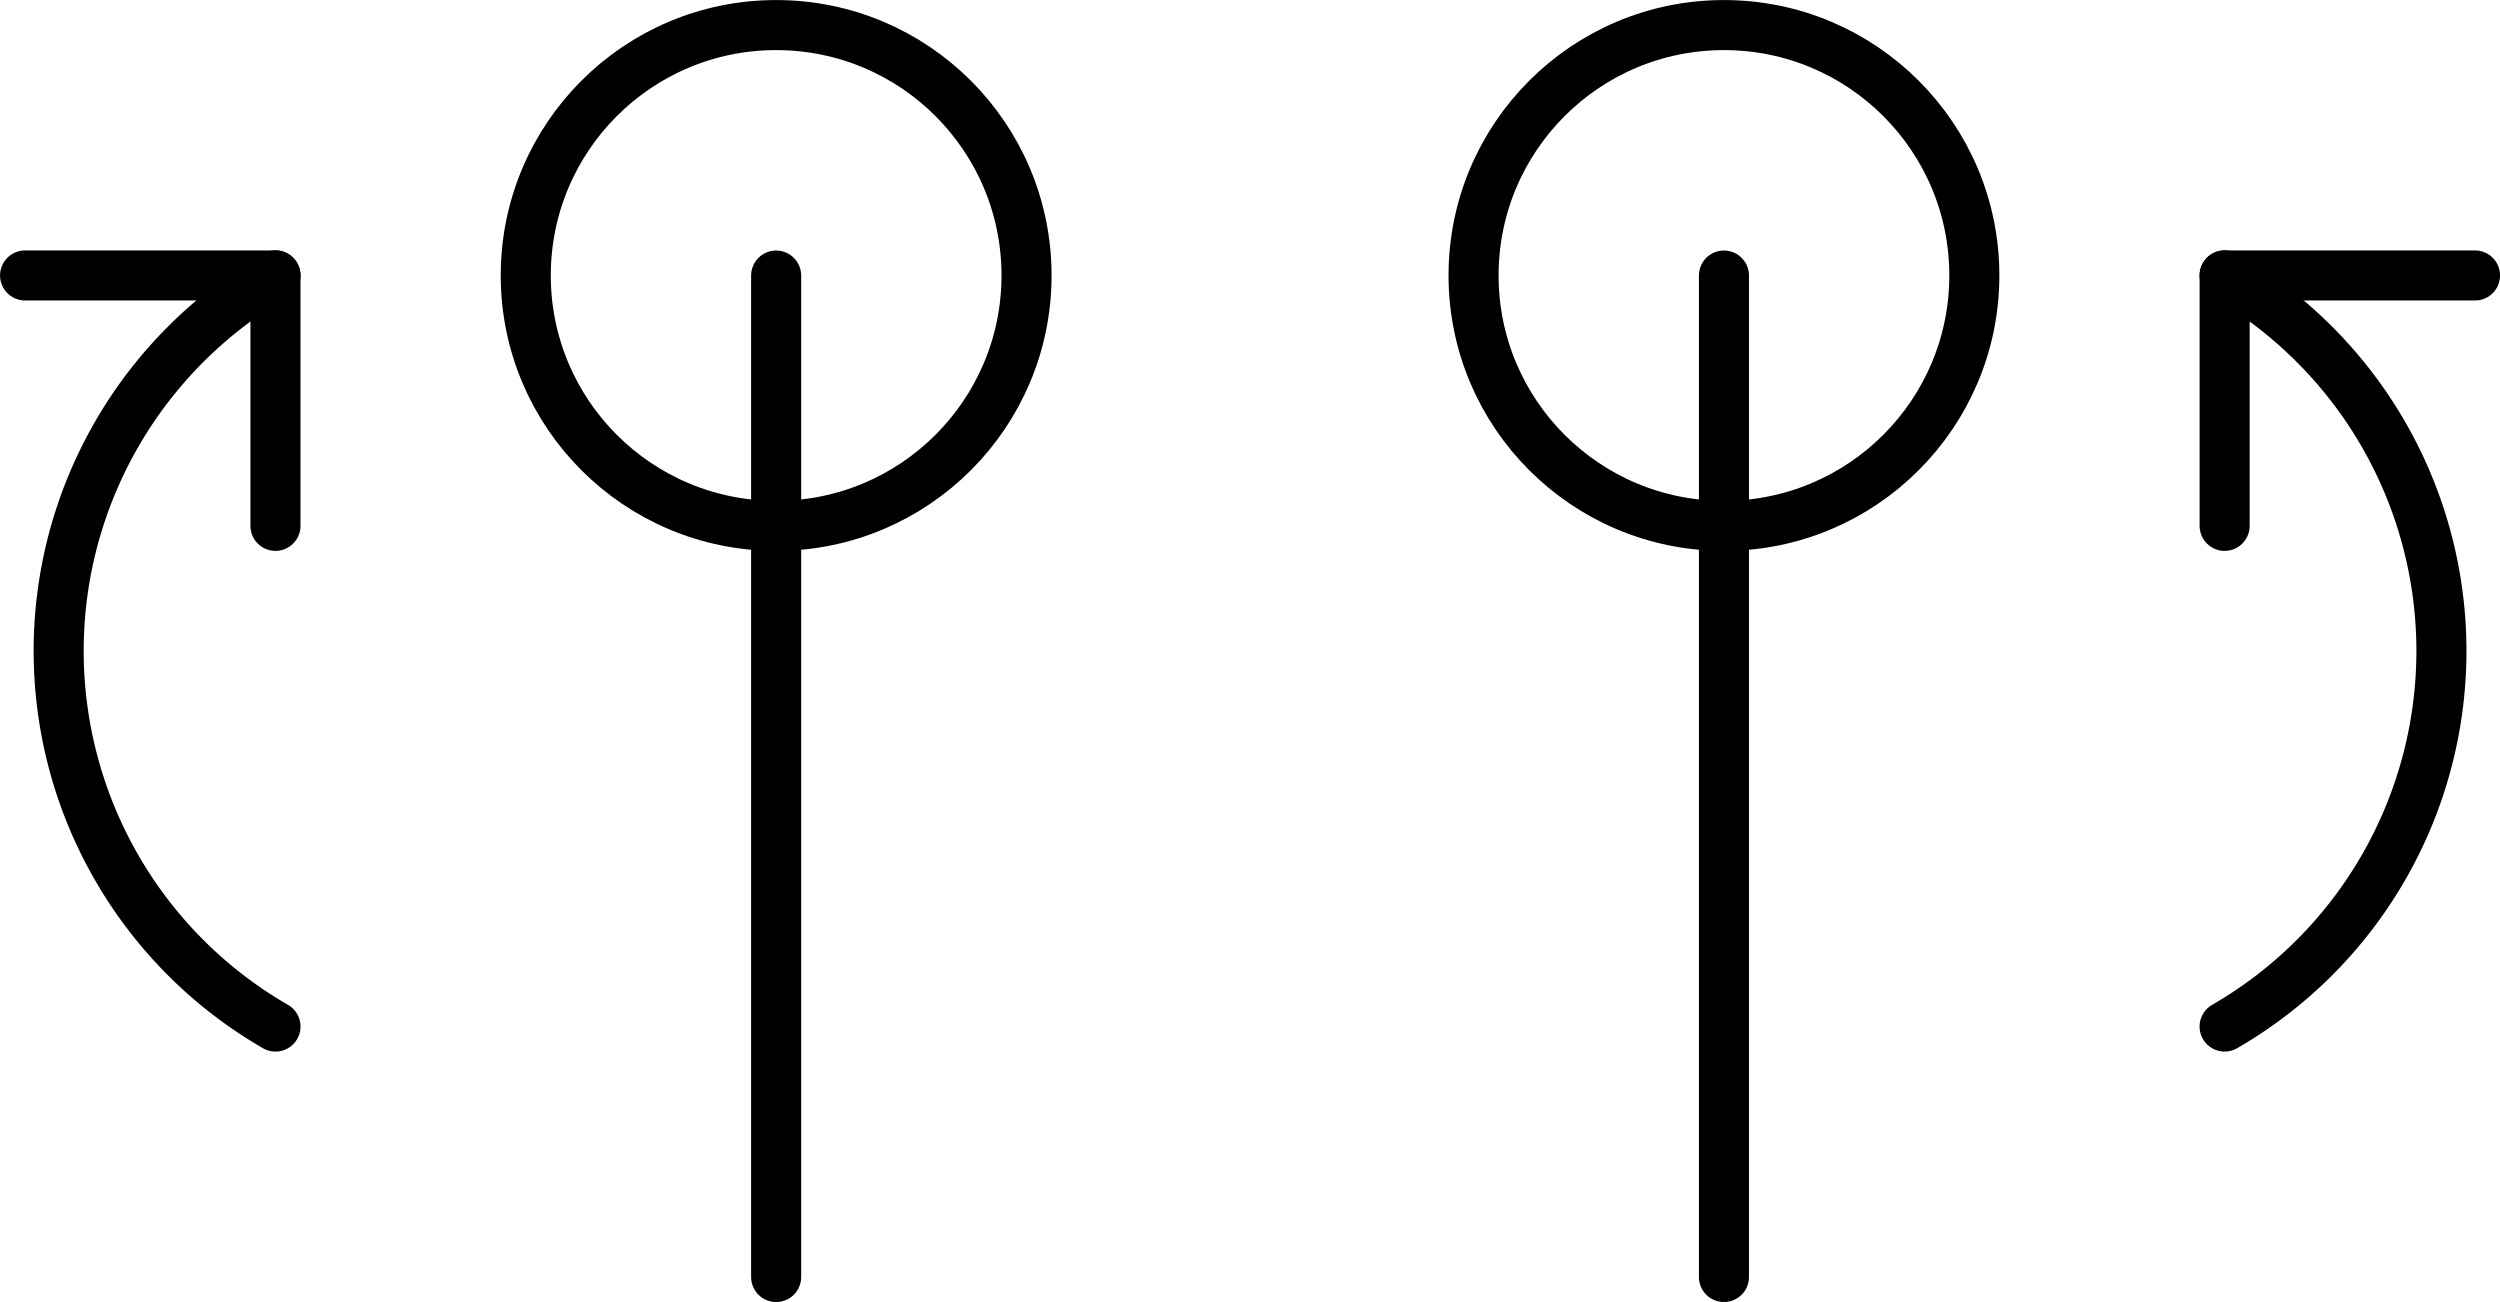
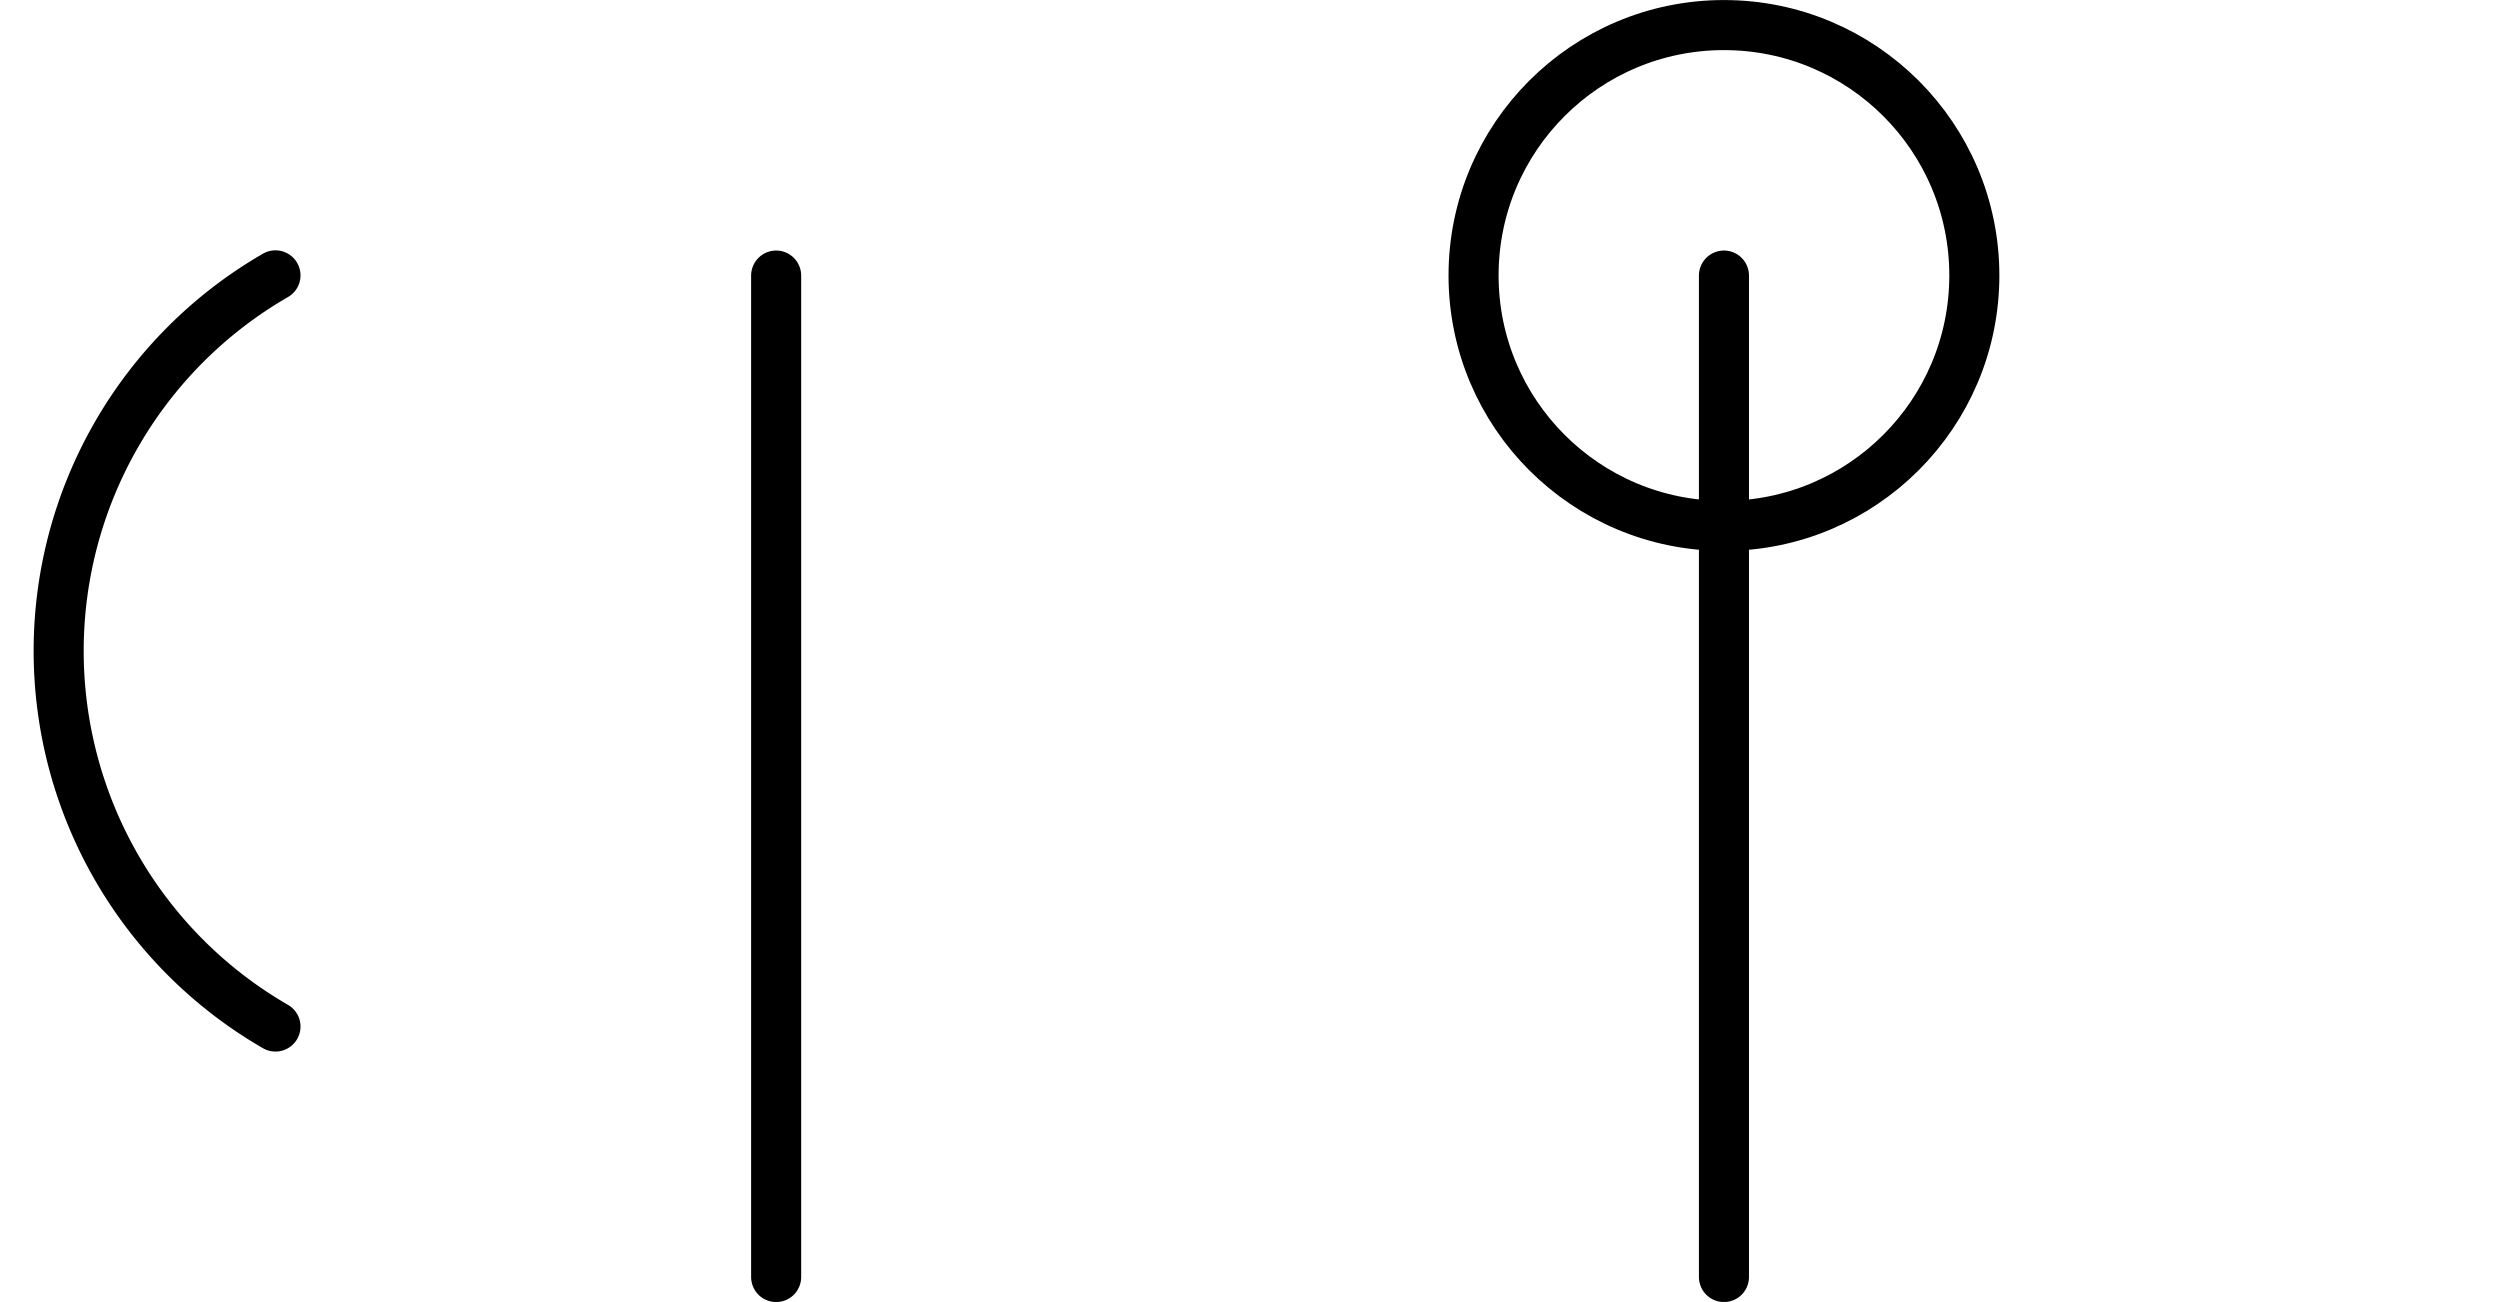
<svg xmlns="http://www.w3.org/2000/svg" xmlns:ns1="http://www.inkscape.org/namespaces/inkscape" xmlns:ns2="http://sodipodi.sourceforge.net/DTD/sodipodi-0.dtd" width="26.419mm" height="13.758mm" viewBox="0 0 26.419 13.758" version="1.1" id="svg3560" ns1:version="1.1 (c68e22c387, 2021-05-23)" ns2:docname="flip.svg">
  <ns2:namedview id="namedview3562" pagecolor="#505050" bordercolor="#ffffff" borderopacity="1" ns1:pageshadow="0" ns1:pageopacity="0" ns1:pagecheckerboard="1" ns1:document-units="mm" showgrid="false" fit-margin-top="0" fit-margin-left="0" fit-margin-right="0" fit-margin-bottom="0" ns1:zoom="2.7758979" ns1:cx="57.278764" ns1:cy="50.794375" ns1:window-width="1920" ns1:window-height="1120" ns1:window-x="-11" ns1:window-y="35" ns1:window-maximized="1" ns1:current-layer="layer1" />
  <defs id="defs3557" />
  <g ns1:label="Layer 1" ns1:groupmode="layer" id="layer1" transform="translate(-33.685,-88.435)">
    <g id="g288304" transform="translate(864.986,-943.505)">
      <g id="g10281-8-7" transform="translate(-539.191,1205.974)">
        <path style="fill:none;stroke:#000000;stroke-width:0.529;stroke-linecap:round;stroke-linejoin:miter;stroke-miterlimit:4;stroke-dasharray:none;stroke-opacity:1" d="m -273.892,-160.539 v -10.583" id="path864-5-0-3-7-5-2-8-08-9" ns2:nodetypes="cc" />
        <circle style="fill:none;stroke:#000000;stroke-width:0.529;stroke-linecap:round;stroke-linejoin:round;stroke-miterlimit:4;stroke-dasharray:none;stop-color:#000000" id="path1446-8-5-1-7-8-8-8-20-9" cx="-273.892" cy="171.123" r="2.646" transform="scale(1,-1)" />
        <g id="g935-2-5-7-8-1-4-28-7" transform="matrix(-1,0,0,1,-104.559,-319.29)" style="stroke-width:0.529;stroke-miterlimit:4;stroke-dasharray:none">
-           <path style="fill:none;stroke:#000000;stroke-width:0.529;stroke-linecap:round;stroke-linejoin:round;stroke-miterlimit:4;stroke-dasharray:none;stop-color:#000000" id="path1008-2-1-5-3-1-1-4-2" ns2:type="arc" ns2:cx="166.33302" ns2:cy="152.13542" ns2:rx="4.5827136" ns2:ry="4.5827136" ns2:start="2.0943951" ns2:end="4.1887902" ns2:open="true" ns2:arc-type="arc" d="m 164.042,156.104 a 4.583,4.583 0 0 1 -2.291,-3.969 4.583,4.583 0 0 1 2.291,-3.969" />
-           <path style="fill:none;stroke:#000000;stroke-width:0.529;stroke-linecap:round;stroke-linejoin:round;stroke-miterlimit:4;stroke-dasharray:none;stroke-opacity:1" d="m 161.396,148.167 h 2.646 v 2.646" id="path1743-5-7-8-7-1-1-5-5" />
-         </g>
+           </g>
      </g>
      <g id="g12782-3-8" transform="translate(-601.957,1205.974)">
        <path style="fill:none;stroke:#000000;stroke-width:0.529;stroke-linecap:round;stroke-linejoin:miter;stroke-miterlimit:4;stroke-dasharray:none;stroke-opacity:1" d="m -221.142,-160.539 v -10.583" id="path864-5-0-3-7-5-2-8-7-2-4" ns2:nodetypes="cc" />
-         <circle style="fill:none;stroke:#000000;stroke-width:0.529;stroke-linecap:round;stroke-linejoin:round;stroke-miterlimit:4;stroke-dasharray:none;stop-color:#000000" id="path1446-8-5-1-7-8-8-8-1-0-9" cx="221.142" cy="171.123" r="2.646" transform="scale(-1)" />
        <g id="g935-2-5-7-8-1-4-7-2-2" transform="translate(-390.475,-319.29)" style="stroke-width:0.529;stroke-miterlimit:4;stroke-dasharray:none">
          <path style="fill:none;stroke:#000000;stroke-width:0.529;stroke-linecap:round;stroke-linejoin:round;stroke-miterlimit:4;stroke-dasharray:none;stop-color:#000000" id="path1008-2-1-5-3-1-1-8-9-9" ns2:type="arc" ns2:cx="166.33302" ns2:cy="152.13542" ns2:rx="4.5827136" ns2:ry="4.5827136" ns2:start="2.0943951" ns2:end="4.1887902" ns2:open="true" ns2:arc-type="arc" d="m 164.042,156.104 a 4.583,4.583 0 0 1 -2.291,-3.969 4.583,4.583 0 0 1 2.291,-3.969" />
-           <path style="fill:none;stroke:#000000;stroke-width:0.529;stroke-linecap:round;stroke-linejoin:round;stroke-miterlimit:4;stroke-dasharray:none;stroke-opacity:1" d="m 161.396,148.167 h 2.646 v 2.646" id="path1743-5-7-8-7-1-1-3-7-9" />
        </g>
      </g>
    </g>
  </g>
</svg>